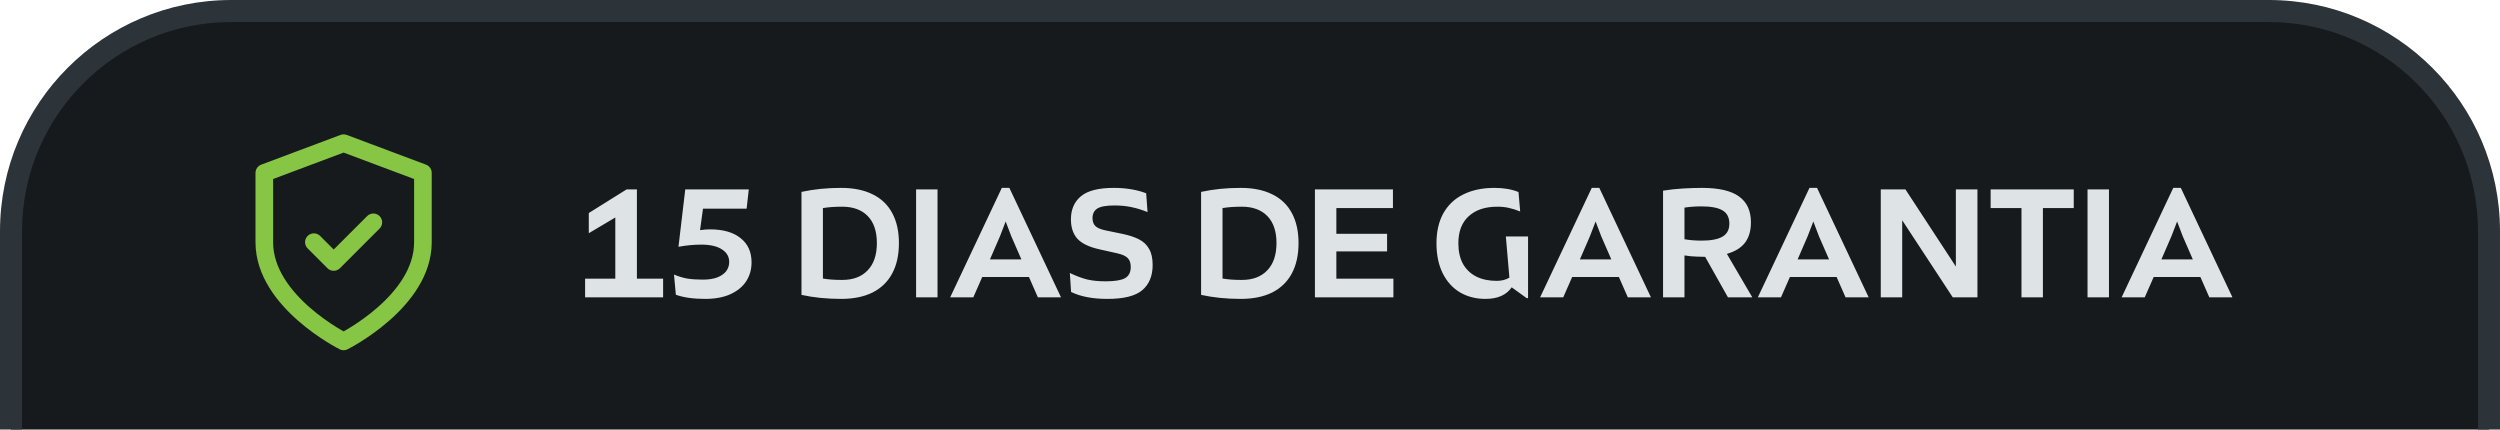
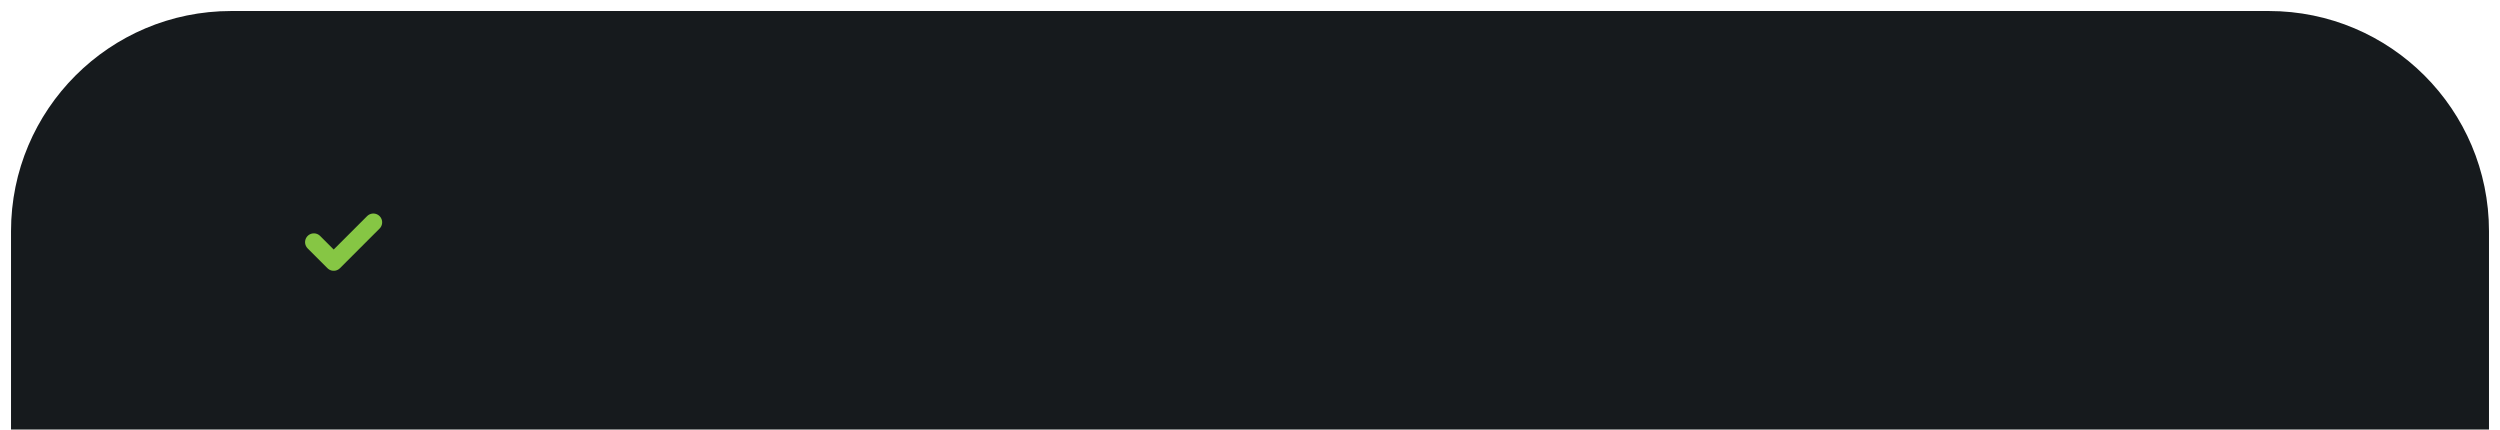
<svg xmlns="http://www.w3.org/2000/svg" width="227" height="39" viewBox="0 0 227 39" fill="none">
  <path d="M1 21C1 9.954 9.954 1 21 1H206C217.046 1 226 9.954 226 21V39H1V21Z" fill="#161A1D" />
-   <path d="M0 21C0 9.402 9.402 0 21 0H206C217.598 0 227 9.402 227 21H225C225 10.507 216.493 2 206 2H21C10.507 2 2 10.507 2 21H0ZM226 39H1H226ZM0 39V21C0 9.402 9.402 0 21 0V2C10.507 2 2 10.507 2 21V39H0ZM206 0C217.598 0 227 9.402 227 21V39H225V21C225 10.507 216.493 2 206 2V0Z" fill="#2D3439" />
-   <path d="M53.127 25.306H55.87V19.748L53.462 21.176V19.342L56.892 17.2H57.831V25.306H60.211V27H53.127V25.306ZM64.041 27.14C62.949 27.14 62.058 27.014 61.367 26.762L61.199 24.928C61.591 25.096 61.988 25.217 62.389 25.292C62.79 25.357 63.266 25.39 63.817 25.39C64.33 25.39 64.764 25.325 65.119 25.194C65.474 25.054 65.744 24.867 65.931 24.634C66.118 24.391 66.211 24.107 66.211 23.78C66.211 23.304 65.992 22.926 65.553 22.646C65.124 22.357 64.494 22.212 63.663 22.212C63.01 22.212 62.324 22.277 61.605 22.408L62.221 17.2H67.989L67.793 18.95H63.831L63.565 20.896C63.92 20.849 64.214 20.826 64.447 20.826C65.66 20.826 66.594 21.092 67.247 21.624C67.91 22.147 68.241 22.879 68.241 23.822C68.241 24.466 68.078 25.04 67.751 25.544C67.424 26.039 66.944 26.431 66.309 26.72C65.684 27 64.928 27.14 64.041 27.14ZM76.372 27.14C75.084 27.14 73.885 27.019 72.774 26.776V17.424C73.885 17.181 75.084 17.06 76.372 17.06C77.502 17.06 78.458 17.256 79.242 17.648C80.026 18.031 80.619 18.6 81.02 19.356C81.422 20.103 81.622 21.008 81.622 22.072C81.622 23.145 81.422 24.06 81.02 24.816C80.619 25.572 80.026 26.151 79.242 26.552C78.458 26.944 77.502 27.14 76.372 27.14ZM74.72 25.292C75.206 25.376 75.789 25.418 76.47 25.418C77.46 25.418 78.23 25.129 78.78 24.55C79.34 23.971 79.62 23.145 79.62 22.072C79.62 21.008 79.345 20.191 78.794 19.622C78.244 19.053 77.469 18.768 76.47 18.768C75.789 18.768 75.206 18.81 74.72 18.894V25.292ZM83.181 17.2H85.127V27H83.181V17.2ZM90.965 17.06H91.651L96.341 27H94.241L93.429 25.152H89.187L88.375 27H86.275L90.965 17.06ZM92.743 23.556L91.833 21.47L91.315 20.112L90.797 21.456L89.887 23.556H92.743ZM100.558 27.14C99.214 27.14 98.113 26.93 97.254 26.51L97.142 24.788C97.711 25.059 98.234 25.255 98.71 25.376C99.186 25.488 99.746 25.544 100.39 25.544C101.211 25.544 101.795 25.451 102.14 25.264C102.495 25.068 102.672 24.727 102.672 24.242C102.672 23.878 102.579 23.607 102.392 23.43C102.215 23.243 101.893 23.099 101.426 22.996L99.802 22.632C98.887 22.427 98.229 22.109 97.828 21.68C97.436 21.241 97.24 20.653 97.24 19.916C97.24 19.029 97.539 18.334 98.136 17.83C98.743 17.317 99.741 17.06 101.132 17.06C101.683 17.06 102.21 17.102 102.714 17.186C103.218 17.27 103.671 17.391 104.072 17.55L104.198 19.258C103.722 19.062 103.241 18.913 102.756 18.81C102.271 18.707 101.753 18.656 101.202 18.656C100.455 18.656 99.933 18.749 99.634 18.936C99.345 19.123 99.2 19.412 99.2 19.804C99.2 20.112 99.289 20.355 99.466 20.532C99.643 20.7 99.956 20.831 100.404 20.924L101.902 21.232C102.527 21.363 103.036 21.531 103.428 21.736C103.829 21.941 104.133 22.231 104.338 22.604C104.553 22.968 104.66 23.453 104.66 24.06C104.66 25.059 104.343 25.824 103.708 26.356C103.083 26.879 102.033 27.14 100.558 27.14ZM112.657 27.14C111.369 27.14 110.17 27.019 109.059 26.776V17.424C110.17 17.181 111.369 17.06 112.657 17.06C113.787 17.06 114.743 17.256 115.527 17.648C116.311 18.031 116.904 18.6 117.305 19.356C117.707 20.103 117.907 21.008 117.907 22.072C117.907 23.145 117.707 24.06 117.305 24.816C116.904 25.572 116.311 26.151 115.527 26.552C114.743 26.944 113.787 27.14 112.657 27.14ZM111.005 25.292C111.491 25.376 112.074 25.418 112.755 25.418C113.745 25.418 114.515 25.129 115.065 24.55C115.625 23.971 115.905 23.145 115.905 22.072C115.905 21.008 115.63 20.191 115.079 19.622C114.529 19.053 113.754 18.768 112.755 18.768C112.074 18.768 111.491 18.81 111.005 18.894V25.292ZM119.395 17.2H126.479V18.894H121.341V21.232H125.947V22.828H121.341V25.306H126.521V27H119.395V17.2ZM134.883 27.14C134.015 27.14 133.245 26.944 132.573 26.552C131.901 26.151 131.373 25.567 130.991 24.802C130.617 24.037 130.431 23.131 130.431 22.086C130.431 21.022 130.641 20.112 131.061 19.356C131.49 18.6 132.097 18.031 132.881 17.648C133.674 17.256 134.612 17.06 135.695 17.06C136.544 17.06 137.272 17.186 137.879 17.438L138.033 19.202C137.669 19.053 137.328 18.945 137.011 18.88C136.703 18.805 136.353 18.768 135.961 18.768C134.85 18.768 133.982 19.057 133.357 19.636C132.731 20.205 132.419 21.022 132.419 22.086C132.419 22.823 132.559 23.449 132.839 23.962C133.128 24.466 133.529 24.849 134.043 25.11C134.565 25.371 135.181 25.502 135.891 25.502C136.115 25.502 136.32 25.479 136.507 25.432C136.703 25.385 136.885 25.311 137.053 25.208L136.731 21.47H138.747V27.07H138.621L137.263 26.09C136.777 26.79 135.984 27.14 134.883 27.14ZM144.531 17.06H145.217L149.907 27H147.807L146.995 25.152H142.753L141.941 27H139.841L144.531 17.06ZM146.309 23.556L145.399 21.47L144.881 20.112L144.363 21.456L143.453 23.556H146.309ZM151.005 17.312C151.583 17.219 152.181 17.153 152.797 17.116C153.422 17.079 154.001 17.06 154.533 17.06C156.073 17.06 157.197 17.321 157.907 17.844C158.625 18.357 158.985 19.141 158.985 20.196C158.985 20.943 158.807 21.554 158.453 22.03C158.098 22.497 157.547 22.837 156.801 23.052L159.111 27H156.899L154.827 23.318C154.612 23.318 154.388 23.313 154.155 23.304C153.735 23.295 153.333 23.257 152.951 23.192V27H151.005V17.312ZM152.951 21.722C153.408 21.806 153.926 21.848 154.505 21.848C155.363 21.848 155.998 21.727 156.409 21.484C156.819 21.241 157.025 20.849 157.025 20.308C157.025 19.748 156.819 19.347 156.409 19.104C155.998 18.861 155.363 18.74 154.505 18.74C153.935 18.74 153.417 18.777 152.951 18.852V21.722ZM164.301 17.06H164.987L169.677 27H167.577L166.765 25.152H162.523L161.711 27H159.611L164.301 17.06ZM166.079 23.556L165.169 21.47L164.651 20.112L164.133 21.456L163.223 23.556H166.079ZM170.774 17.2H173.014L177.592 24.2V17.2H179.552V27H177.312L172.72 20V27H170.774V17.2ZM183.55 18.894H180.75V17.2H188.296V18.894H185.496V27H183.55V18.894ZM189.548 17.2H191.494V27H189.548V17.2ZM197.332 17.06H198.018L202.708 27H200.608L199.796 25.152H195.554L194.742 27H192.642L197.332 17.06ZM199.11 23.556L198.2 21.47L197.682 20.112L197.164 21.456L196.254 23.556H199.11Z" fill="#DEE3E6" />
-   <path d="M31.2 31C31.2 31 38.4 27.4 38.4 22V15.7L31.2 13L24 15.7V22C24 27.4 31.2 31 31.2 31Z" stroke="#86C644" stroke-width="1.6" stroke-linecap="round" stroke-linejoin="round" />
  <path d="M28.5 21.988L30.3 23.788L33.9 20.188" stroke="#86C644" stroke-width="1.6" stroke-linecap="round" stroke-linejoin="round" />
</svg>